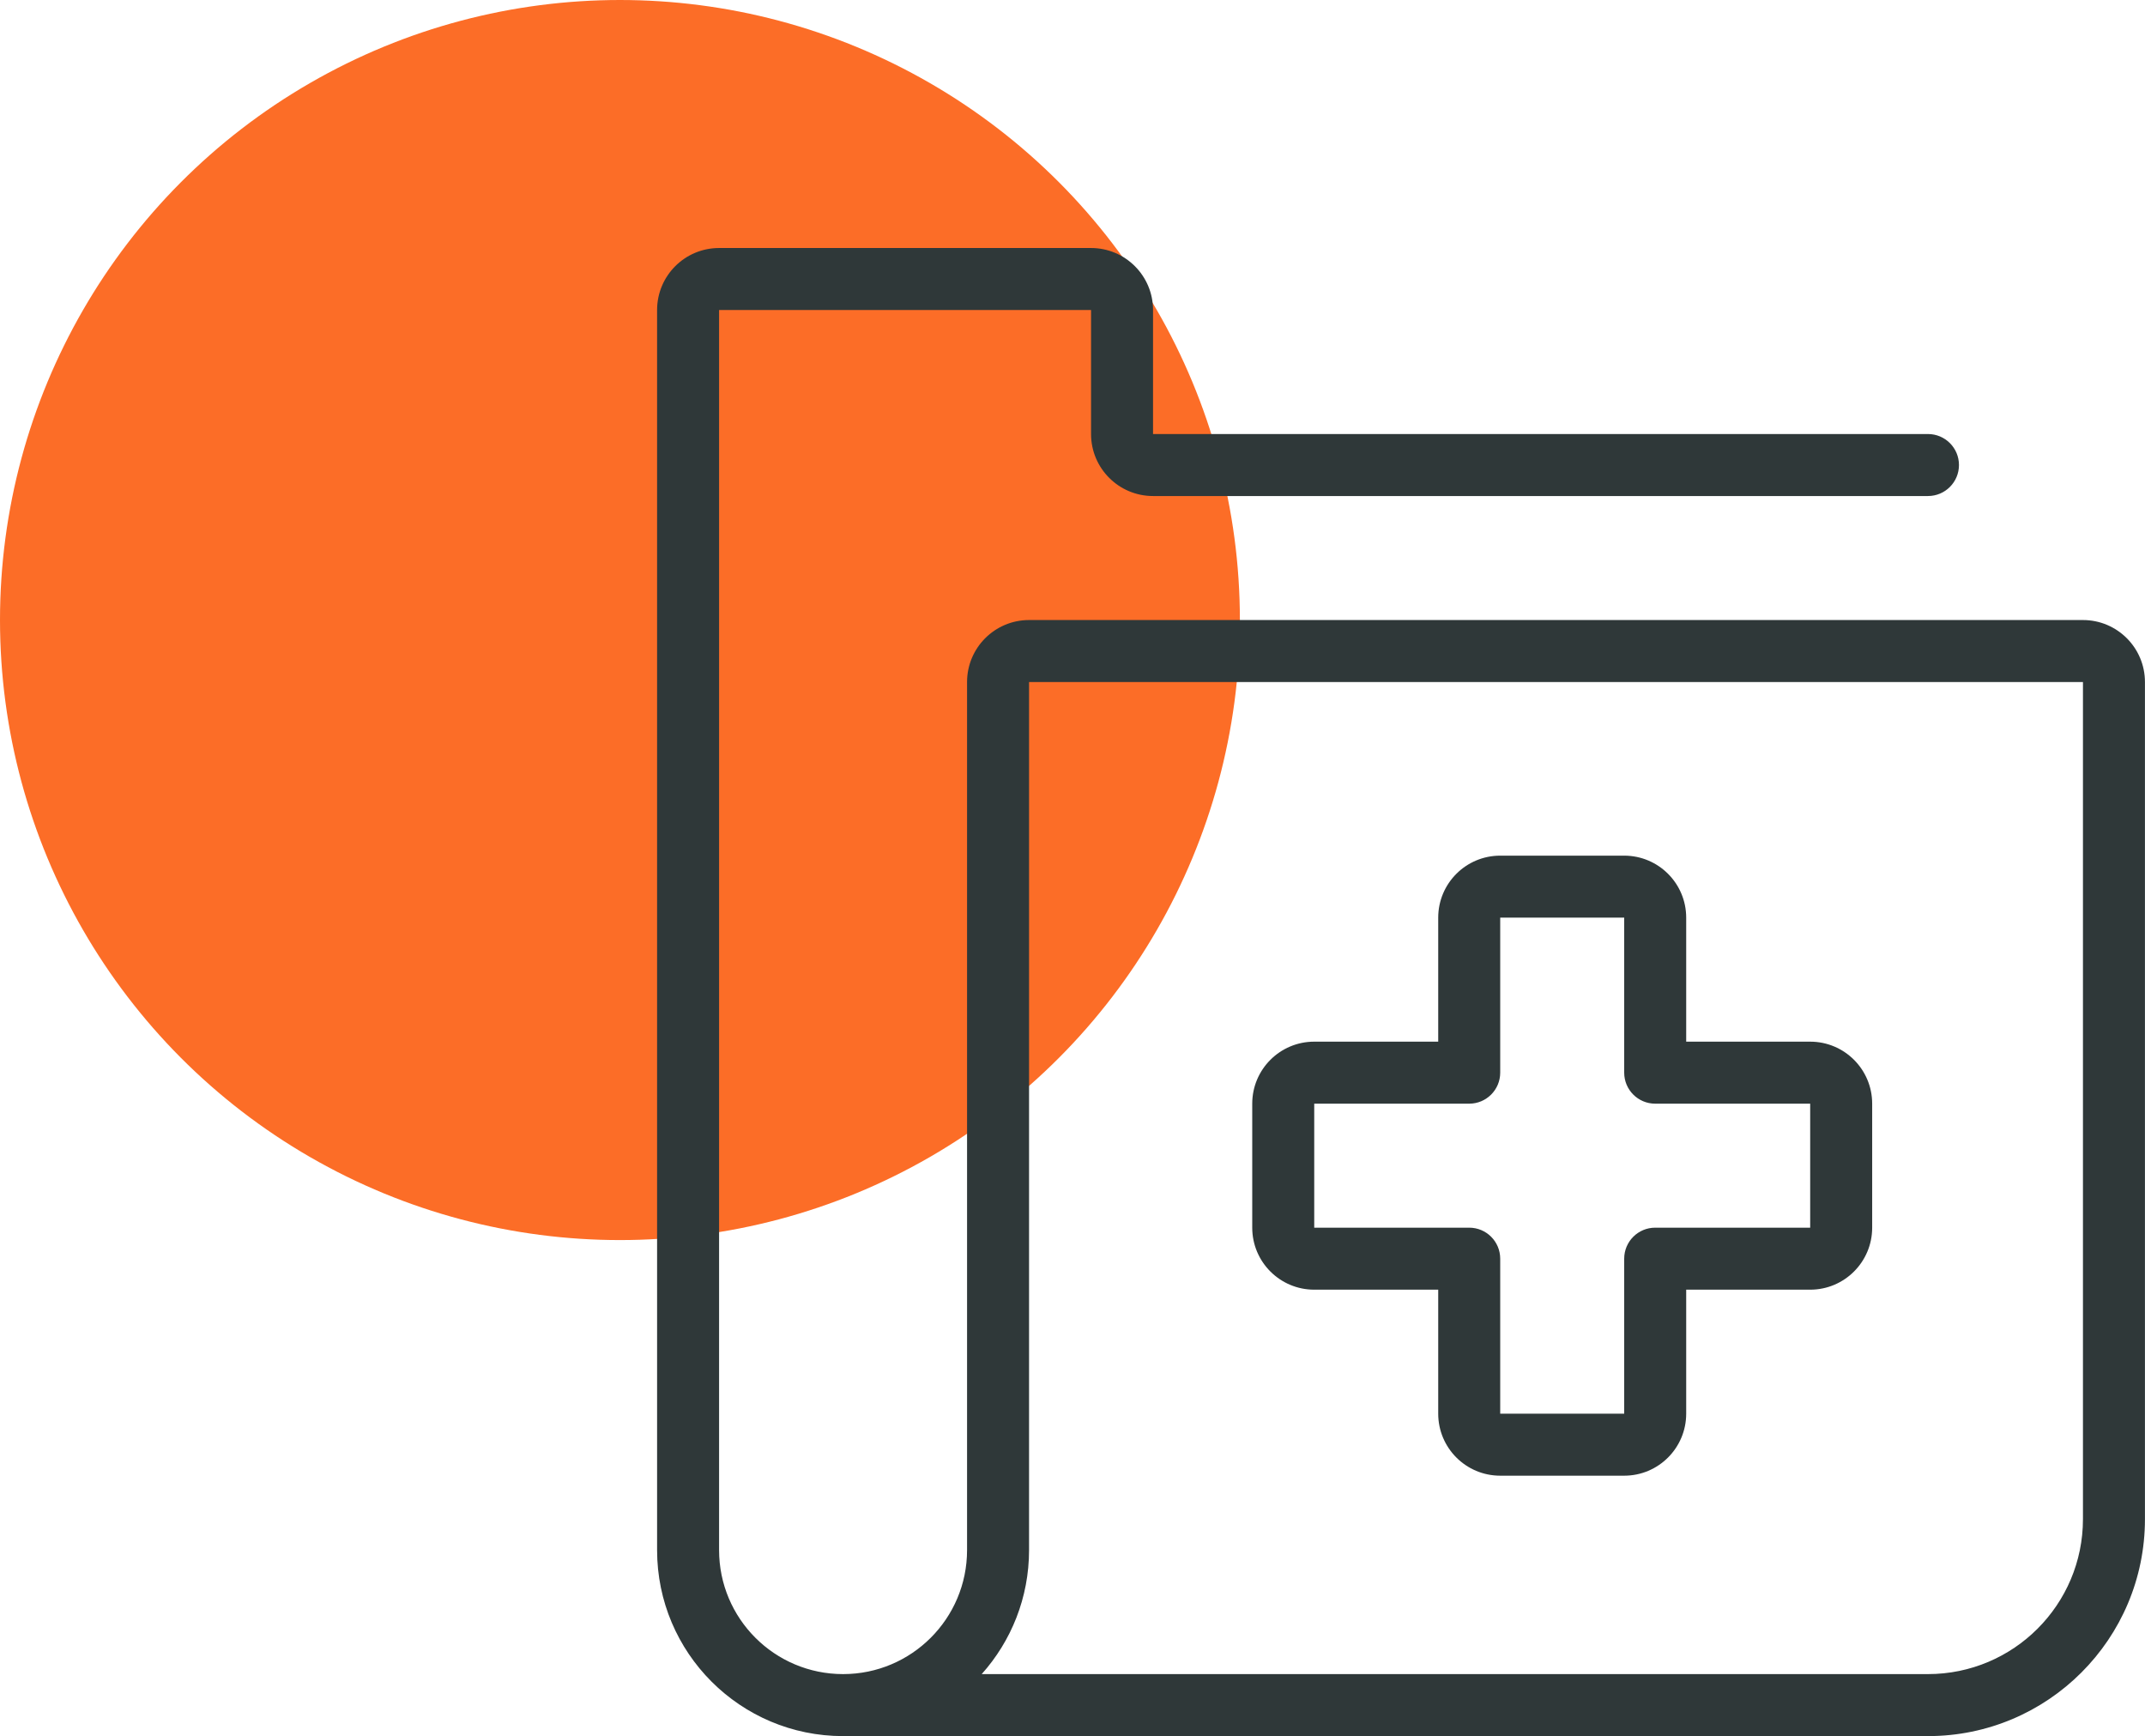
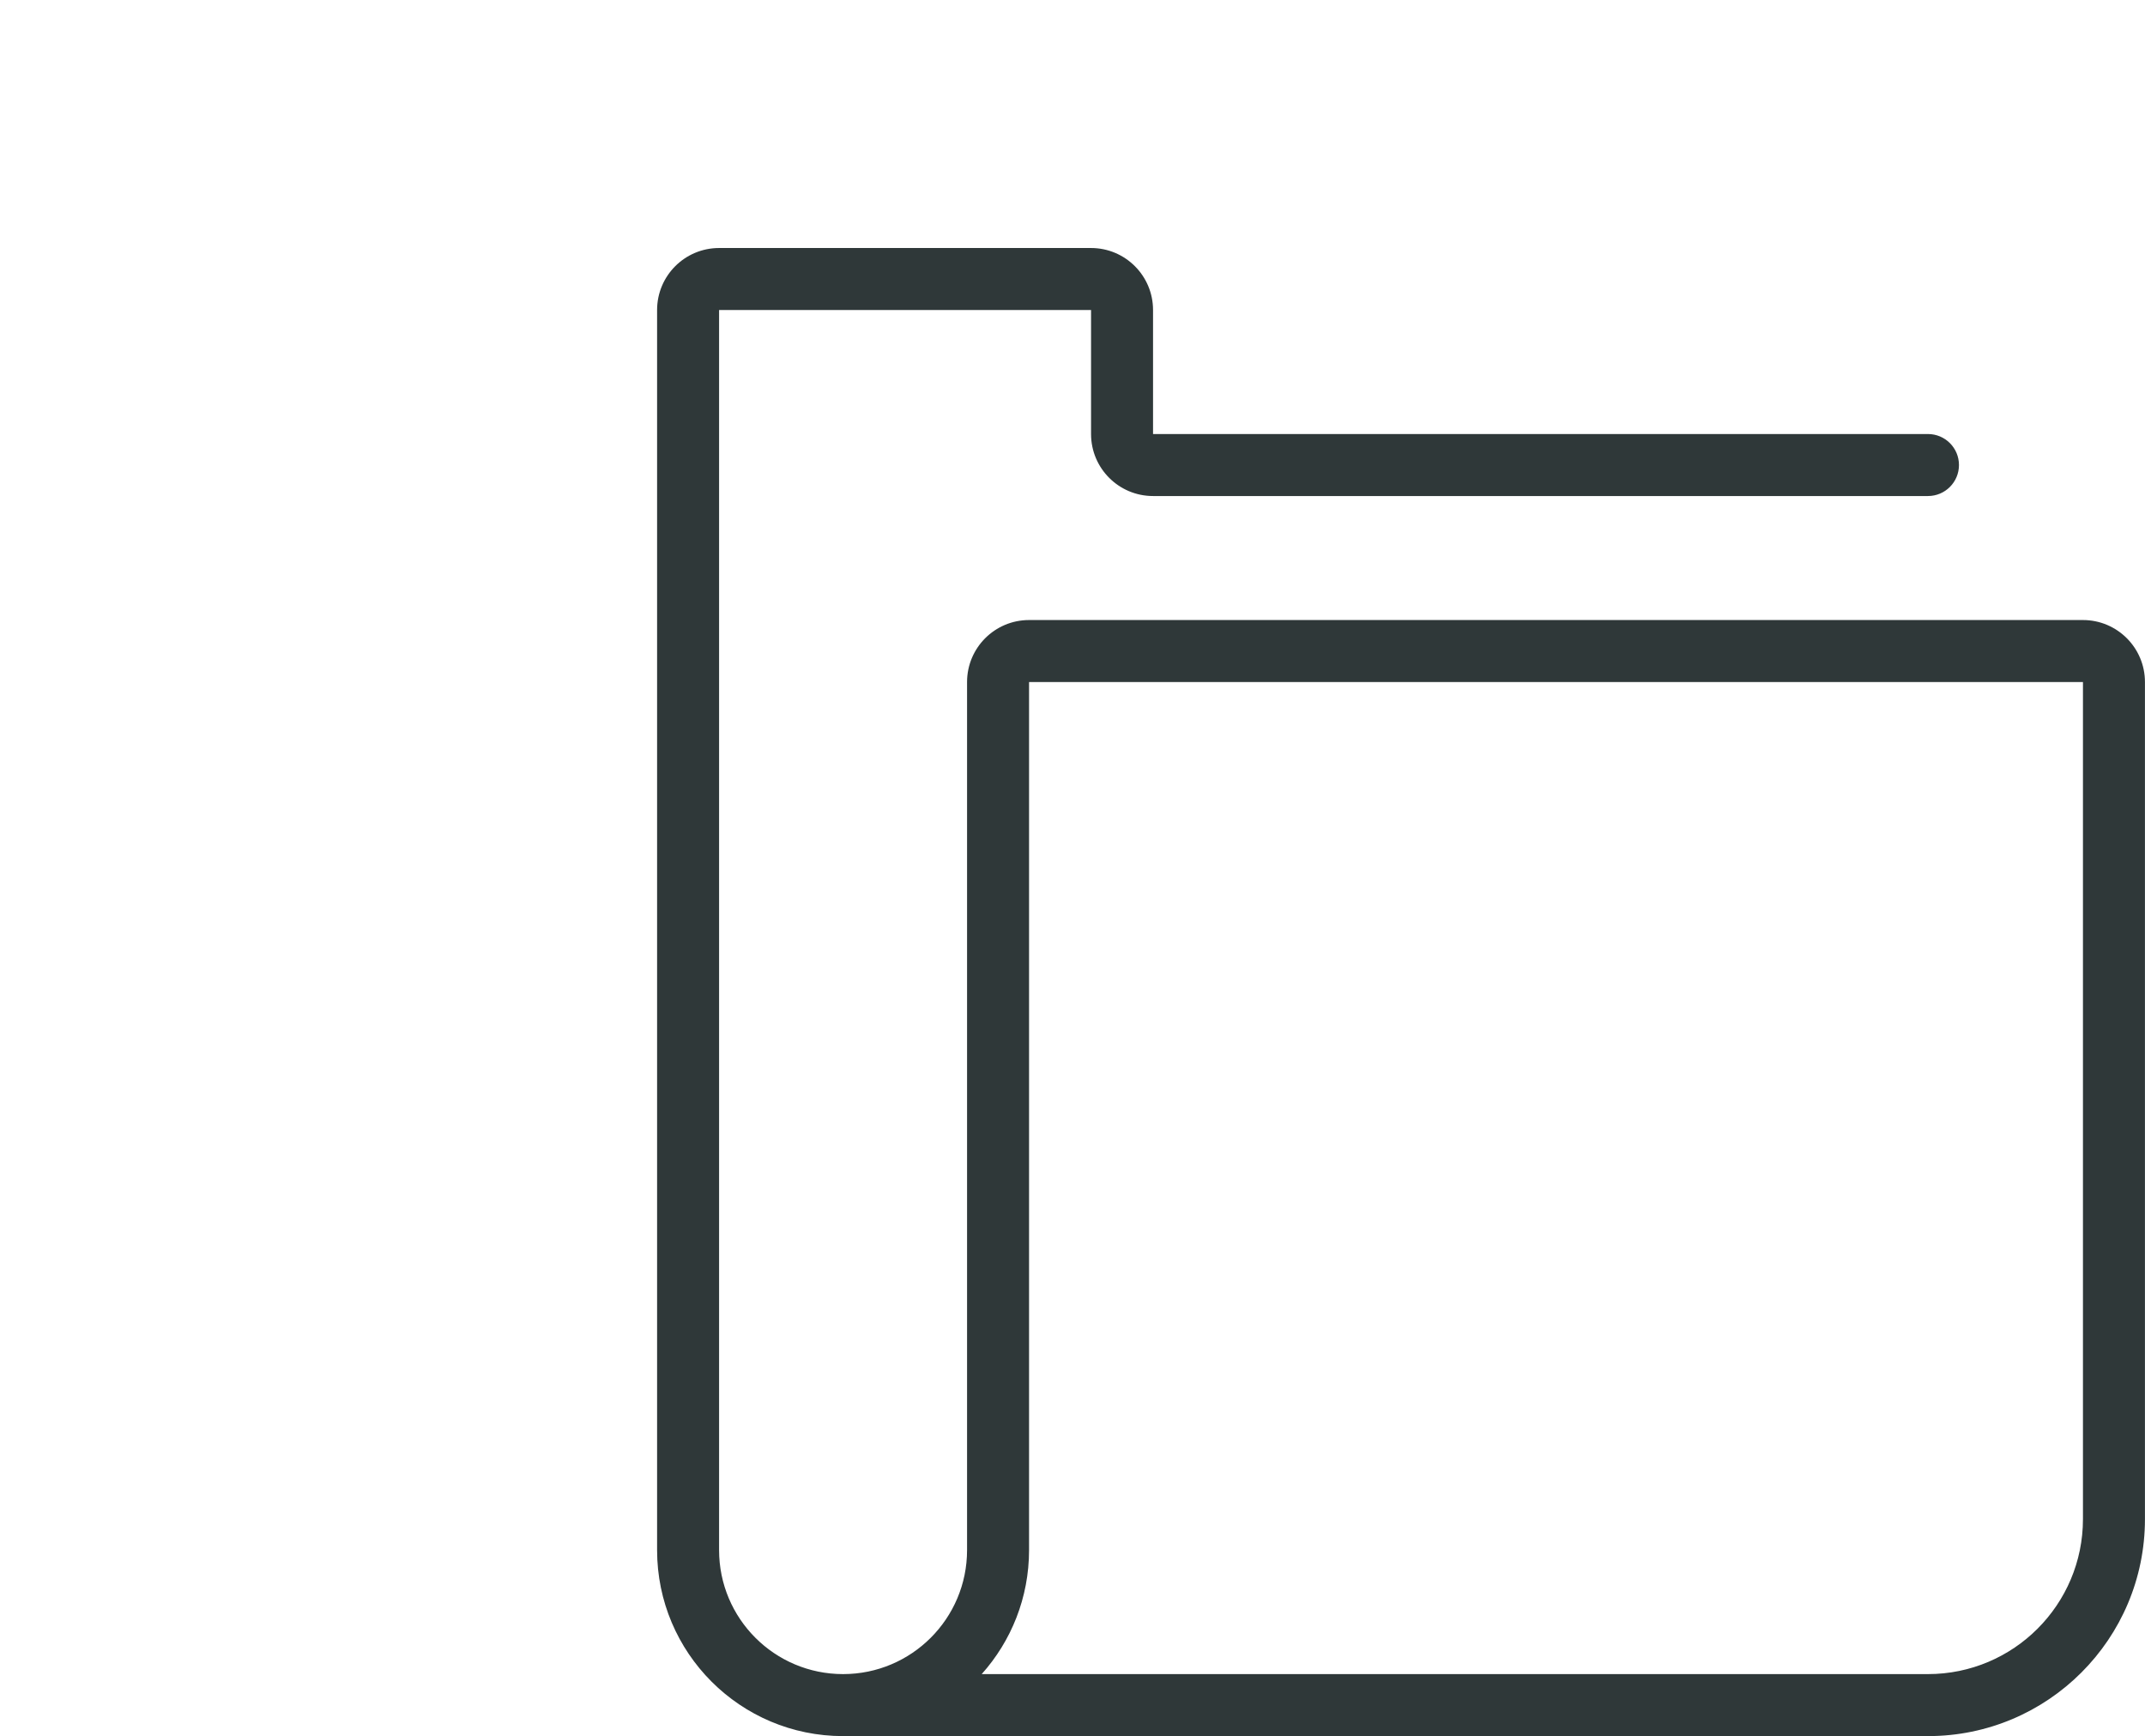
<svg xmlns="http://www.w3.org/2000/svg" width="173" height="140" viewBox="0 0 173 140" fill="none">
  <g style="mix-blend-mode:multiply">
-     <circle cx="50" cy="50" r="50" fill="#FC6D27" />
-   </g>
-   <path fill-rule="evenodd" clip-rule="evenodd" d="M115.996 74C115.996 71.239 118.235 69 120.996 69H130.996C133.757 69 135.996 71.239 135.996 74V84H145.996C148.757 84 150.996 86.239 150.996 89V99C150.996 101.761 148.757 104 145.996 104H135.996V114C135.996 116.761 133.757 119 130.996 119H120.996C118.235 119 115.996 116.761 115.996 114V104H105.996C103.235 104 100.996 101.761 100.996 99V89C100.996 86.239 103.235 84 105.996 84H115.996V74ZM130.996 74H120.996V86.5C120.996 87.881 119.877 89 118.496 89H105.996V99H118.496C119.877 99 120.996 100.119 120.996 101.5V114H130.996V101.5C130.996 100.119 132.115 99 133.496 99H145.996V89H133.496C132.115 89 130.996 87.881 130.996 86.5V74Z" fill="#2F3839" />
+     </g>
  <path fill-rule="evenodd" clip-rule="evenodd" d="M52.996 25C52.996 22.239 55.235 20 57.996 20H87.996C90.757 20 92.996 22.239 92.996 25V35H155.496C156.877 35 157.996 36.119 157.996 37.5C157.996 38.881 156.877 40 155.496 40H92.996C90.235 40 87.996 37.761 87.996 35V25H57.996V125C57.996 130.523 62.473 135 67.996 135C73.519 135 77.996 130.523 77.996 125V55C77.996 52.239 80.235 50 82.996 50H167.996C170.757 50 172.996 52.239 172.996 55V122.5C172.996 132.165 165.161 140 155.496 140H67.996C59.711 140 52.996 133.285 52.996 125V25ZM79.177 135H155.496C162.399 135 167.996 129.403 167.996 122.5V55H82.996V125C82.996 128.842 81.552 132.346 79.177 135Z" fill="#2F3839" />
</svg>